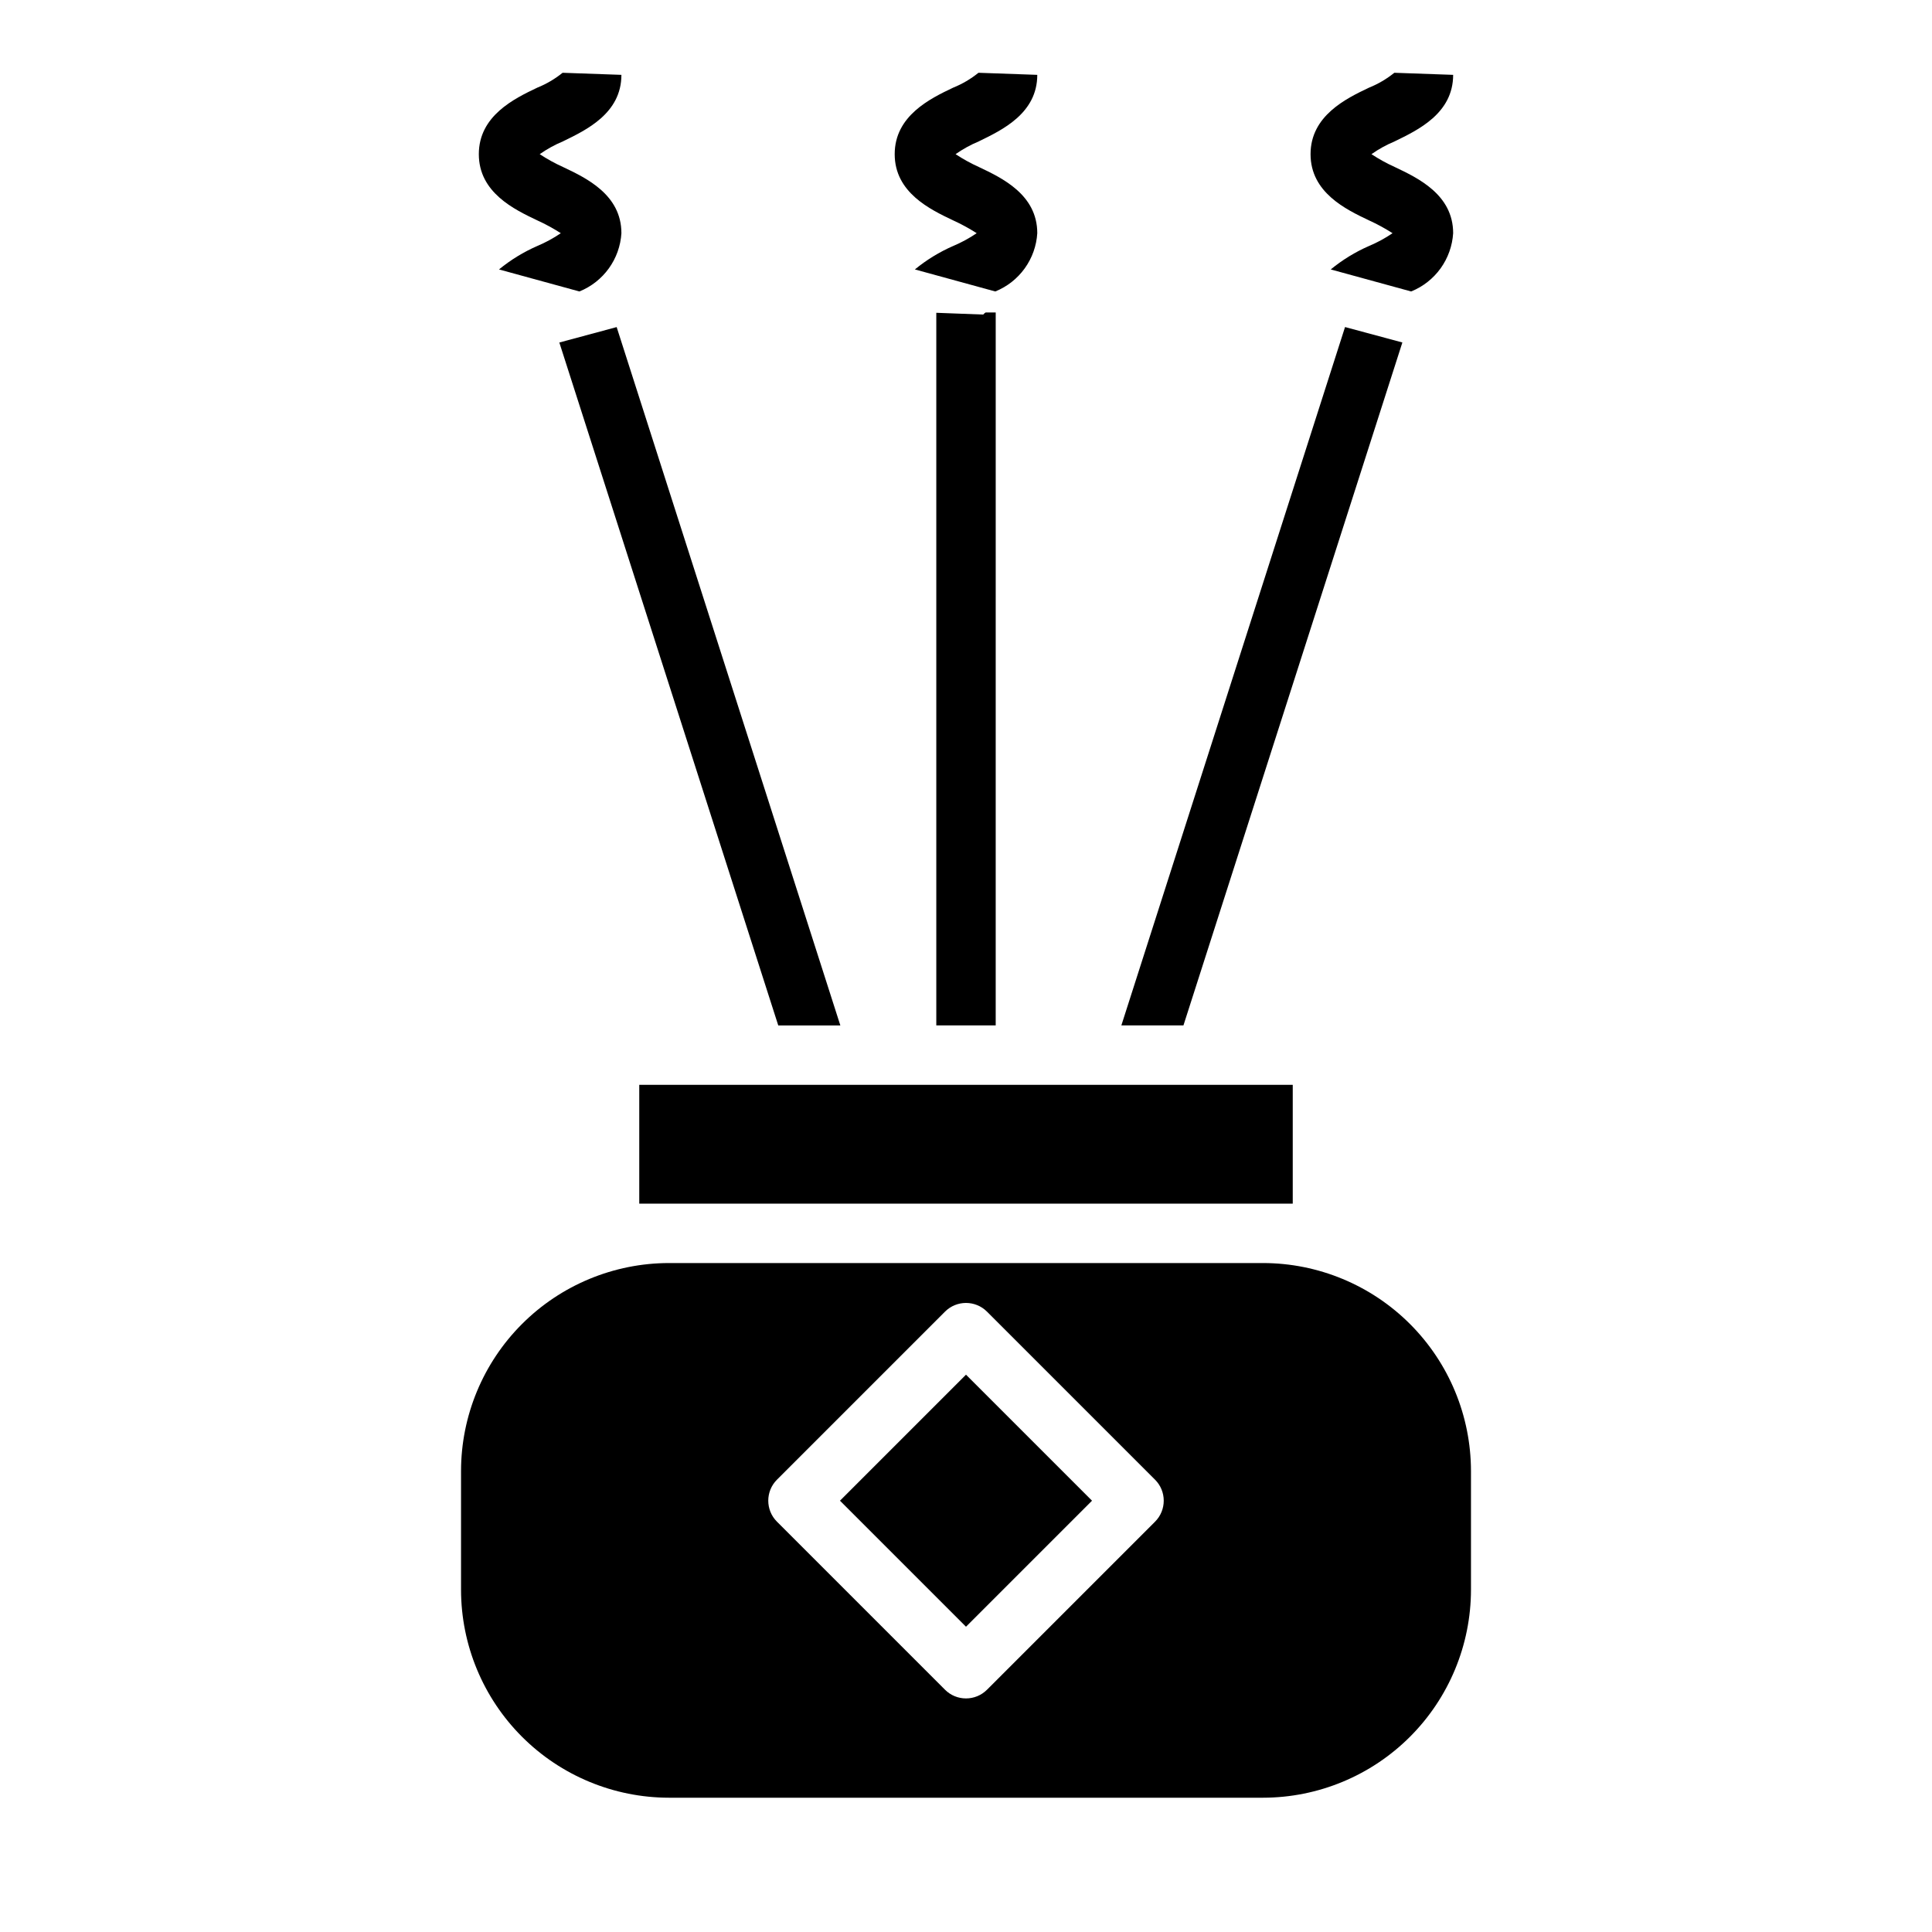
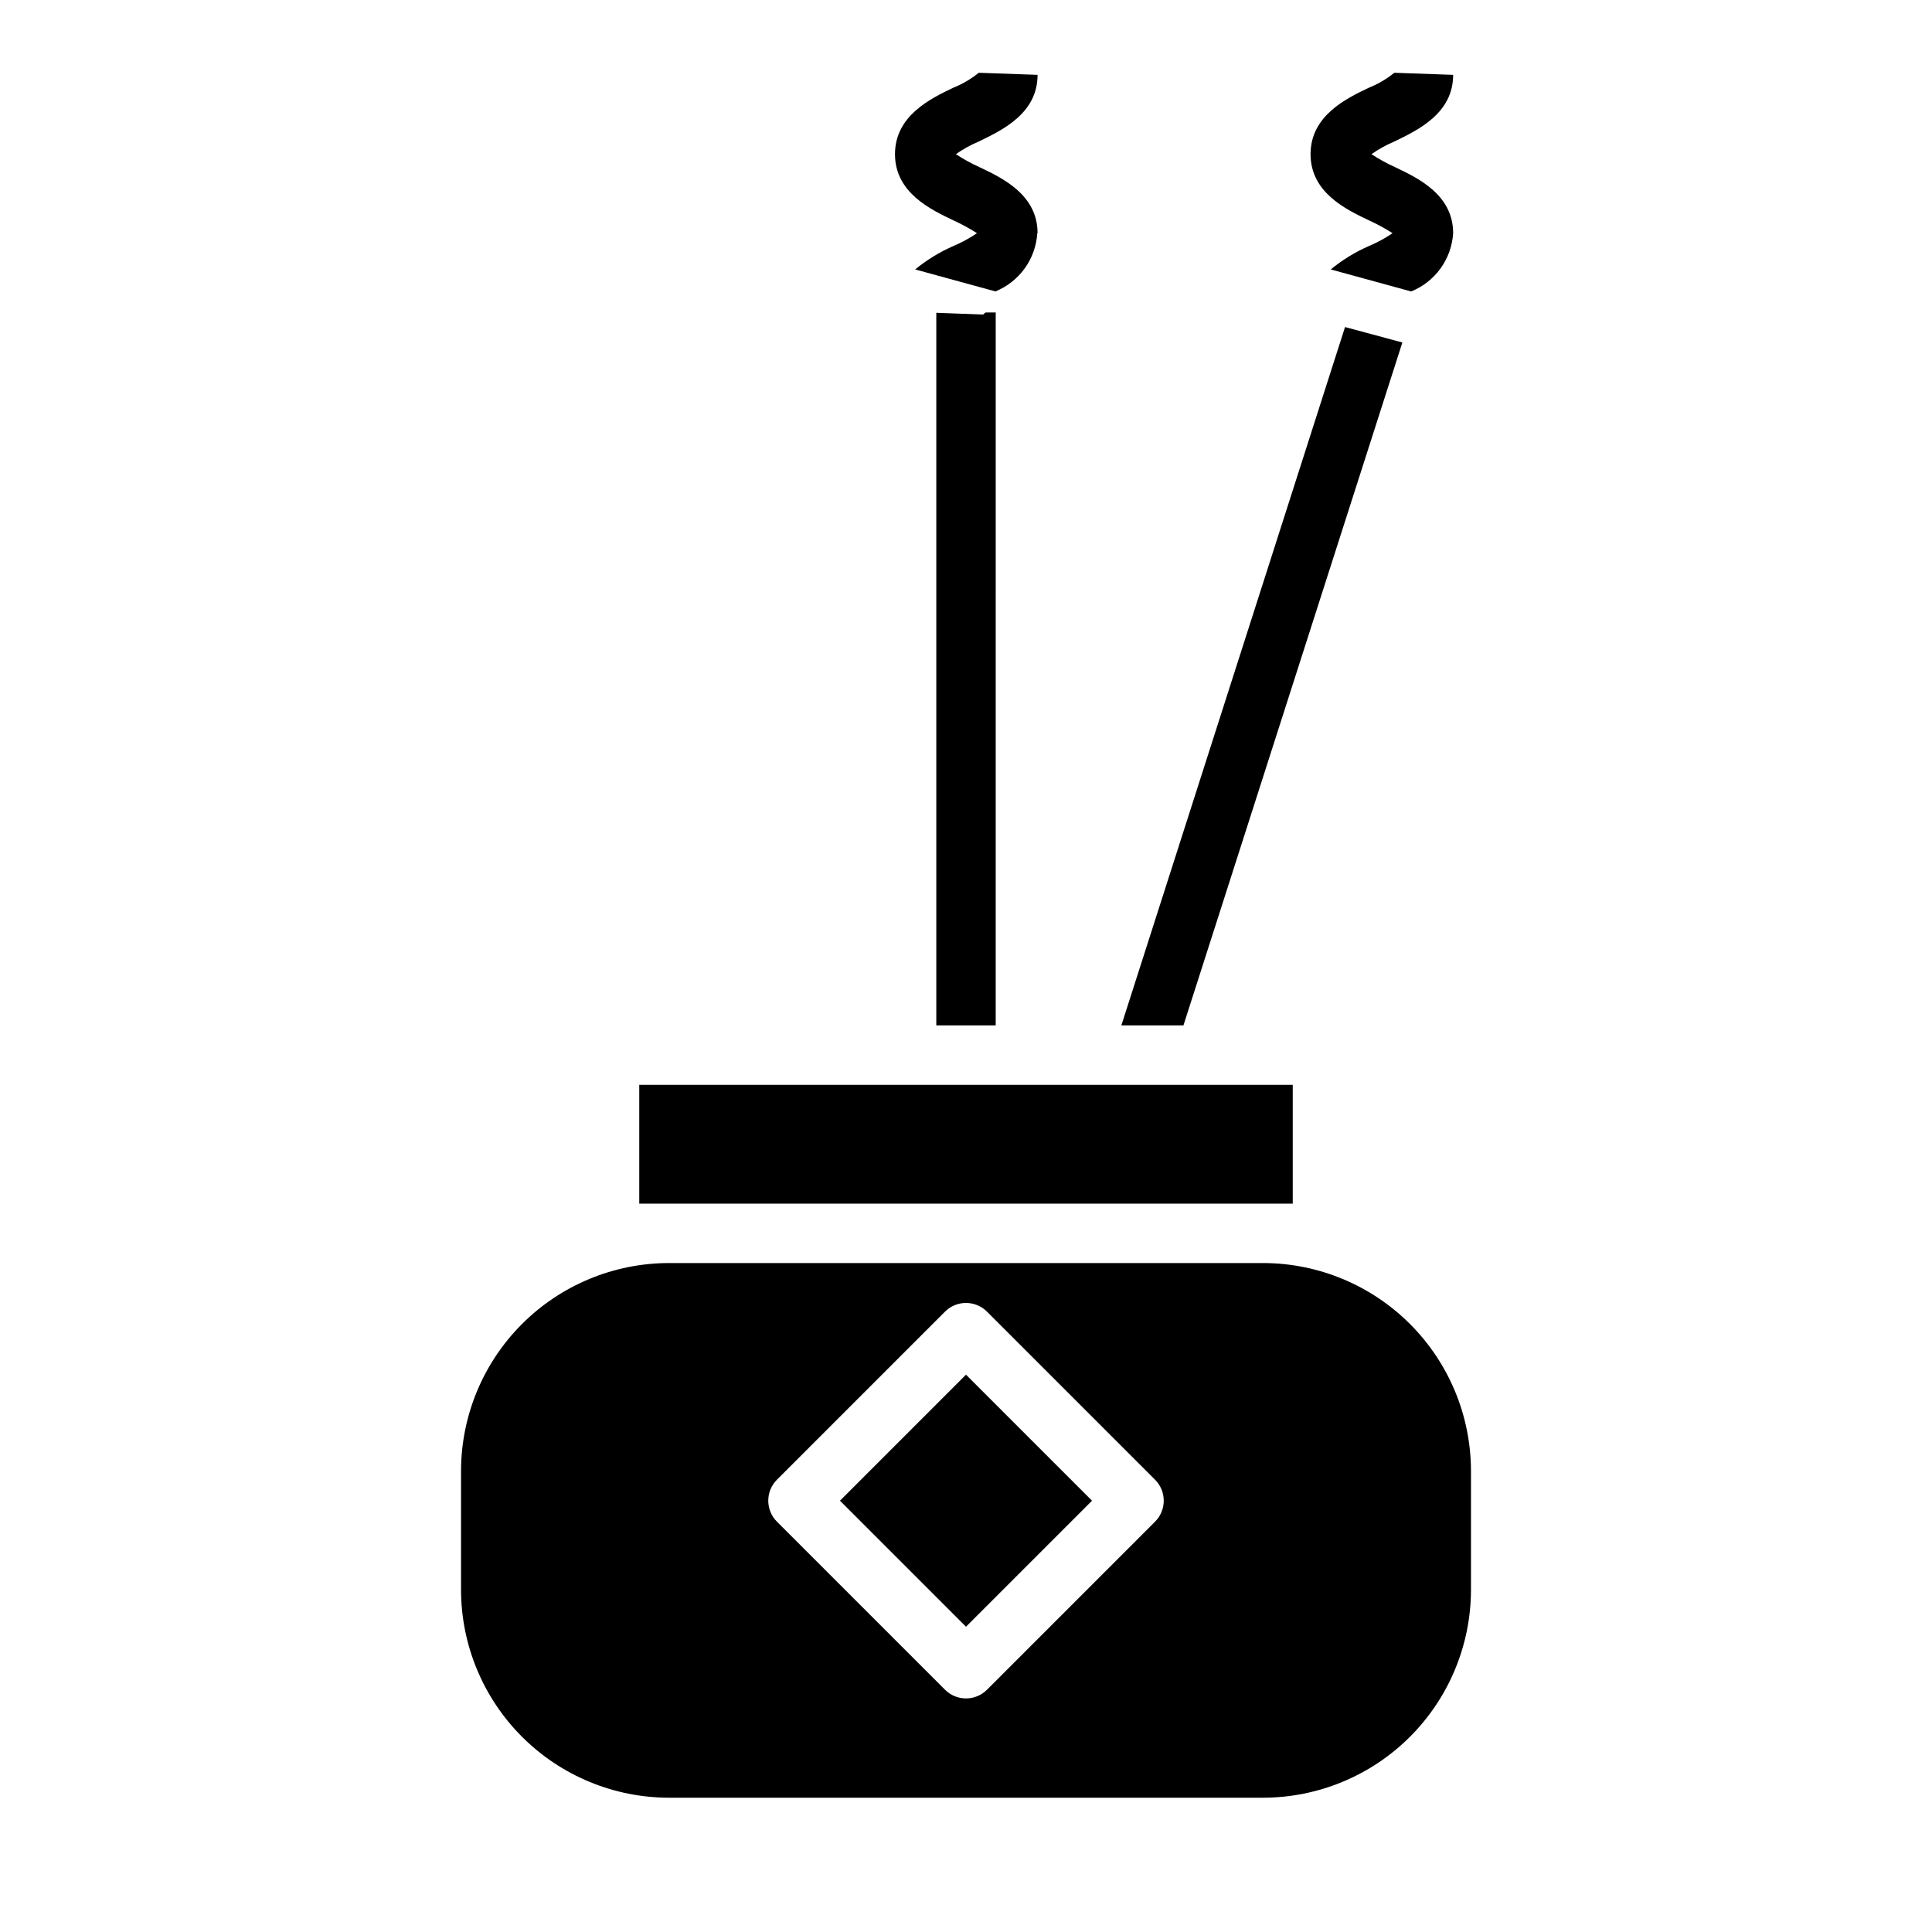
<svg xmlns="http://www.w3.org/2000/svg" fill="#000000" width="800px" height="800px" version="1.1" viewBox="144 144 512 512">
  <g>
    <path d="m478.72 478.72h-157.44c-14.609 0.016-28.613 5.828-38.945 16.156-10.332 10.332-16.141 24.34-16.156 38.949v31.488c0.016 14.609 5.824 28.613 16.156 38.945 10.332 10.328 24.336 16.141 38.945 16.156h157.44c14.609-0.016 28.617-5.828 38.945-16.156 10.332-10.332 16.141-24.336 16.16-38.945v-31.488c-0.02-14.609-5.828-28.617-16.16-38.949-10.328-10.328-24.336-16.141-38.945-16.156zm-28.621 68.543-44.531 44.531h-0.004c-3.074 3.074-8.055 3.074-11.129 0l-44.531-44.531c-3.074-3.074-3.074-8.059 0-11.133l44.531-44.531c3.074-3.074 8.055-3.074 11.129 0l44.531 44.531h0.004c3.07 3.074 3.07 8.059 0 11.133z" />
    <path d="m313.41 431.49h173.18v31.488h-173.18z" />
    <path d="m400.79 211.07c-0.297 0.113-0.586 0.246-0.867 0.395l0.555-0.395z" />
    <path d="m405.2 226.81c-0.242 0.145-0.457 0.332-0.633 0.551l-12.438-0.469v188.85h15.742l0.004-188.93z" />
-     <path d="m418.89 205.8c-0.207 3.356-1.359 6.586-3.324 9.316-1.961 2.727-4.656 4.848-7.773 6.113h-0.078l-21.254-5.824-0.004-0.004c3.082-2.531 6.5-4.625 10.156-6.219 2.18-0.918 4.266-2.051 6.219-3.383-1.992-1.273-4.07-2.406-6.219-3.387-6.141-2.914-15.508-7.398-15.508-17.555s9.367-14.719 15.508-17.633c2.414-0.973 4.668-2.301 6.691-3.938l15.586 0.551c0 10.234-9.367 14.641-15.508 17.633v0.004c-2.164 0.898-4.223 2.035-6.141 3.383 1.953 1.289 4.008 2.422 6.141 3.387 6.141 2.91 15.508 7.32 15.508 17.555z" />
-     <path d="m308.68 205.8c-0.207 3.356-1.359 6.586-3.324 9.316-1.965 2.727-4.66 4.848-7.777 6.113h-0.078l-21.254-5.824v-0.004c3.082-2.531 6.5-4.625 10.156-6.219 2.18-0.918 4.262-2.051 6.219-3.383-1.992-1.273-4.07-2.406-6.219-3.387-6.141-2.914-15.508-7.398-15.508-17.555s9.367-14.719 15.508-17.633c2.414-0.973 4.668-2.301 6.691-3.938l15.586 0.551c0 10.234-9.367 14.641-15.508 17.633v0.004c-2.164 0.898-4.223 2.035-6.141 3.383 1.953 1.289 4.008 2.422 6.141 3.387 6.141 2.91 15.508 7.32 15.508 17.555z" />
+     <path d="m418.89 205.8c-0.207 3.356-1.359 6.586-3.324 9.316-1.961 2.727-4.656 4.848-7.773 6.113l-21.254-5.824-0.004-0.004c3.082-2.531 6.5-4.625 10.156-6.219 2.18-0.918 4.266-2.051 6.219-3.383-1.992-1.273-4.07-2.406-6.219-3.387-6.141-2.914-15.508-7.398-15.508-17.555s9.367-14.719 15.508-17.633c2.414-0.973 4.668-2.301 6.691-3.938l15.586 0.551c0 10.234-9.367 14.641-15.508 17.633v0.004c-2.164 0.898-4.223 2.035-6.141 3.383 1.953 1.289 4.008 2.422 6.141 3.387 6.141 2.91 15.508 7.32 15.508 17.555z" />
    <path d="m366.6 541.7 33.398-33.398 33.398 33.398-33.398 33.398z" />
    <path d="m500.45 230.67-59.277 185.07h16.453l58.016-180.98z" />
-     <path d="m292.23 234.77 58.016 180.98h16.453l-59.277-185.07z" />
    <path d="m529.1 205.8c-0.211 3.356-1.363 6.586-3.324 9.316-1.965 2.727-4.66 4.848-7.777 6.113h-0.078l-21.254-5.824v-0.004c3.078-2.531 6.496-4.625 10.152-6.219 2.184-0.918 4.266-2.051 6.219-3.383-1.988-1.273-4.066-2.406-6.219-3.387-6.141-2.914-15.508-7.398-15.508-17.555s9.367-14.719 15.508-17.633c2.414-0.973 4.672-2.301 6.691-3.938l15.59 0.551c0 10.234-9.367 14.641-15.508 17.633v0.004c-2.168 0.898-4.227 2.035-6.141 3.383 1.953 1.289 4.004 2.422 6.141 3.387 6.137 2.91 15.508 7.32 15.508 17.555z" />
  </g>
</svg>